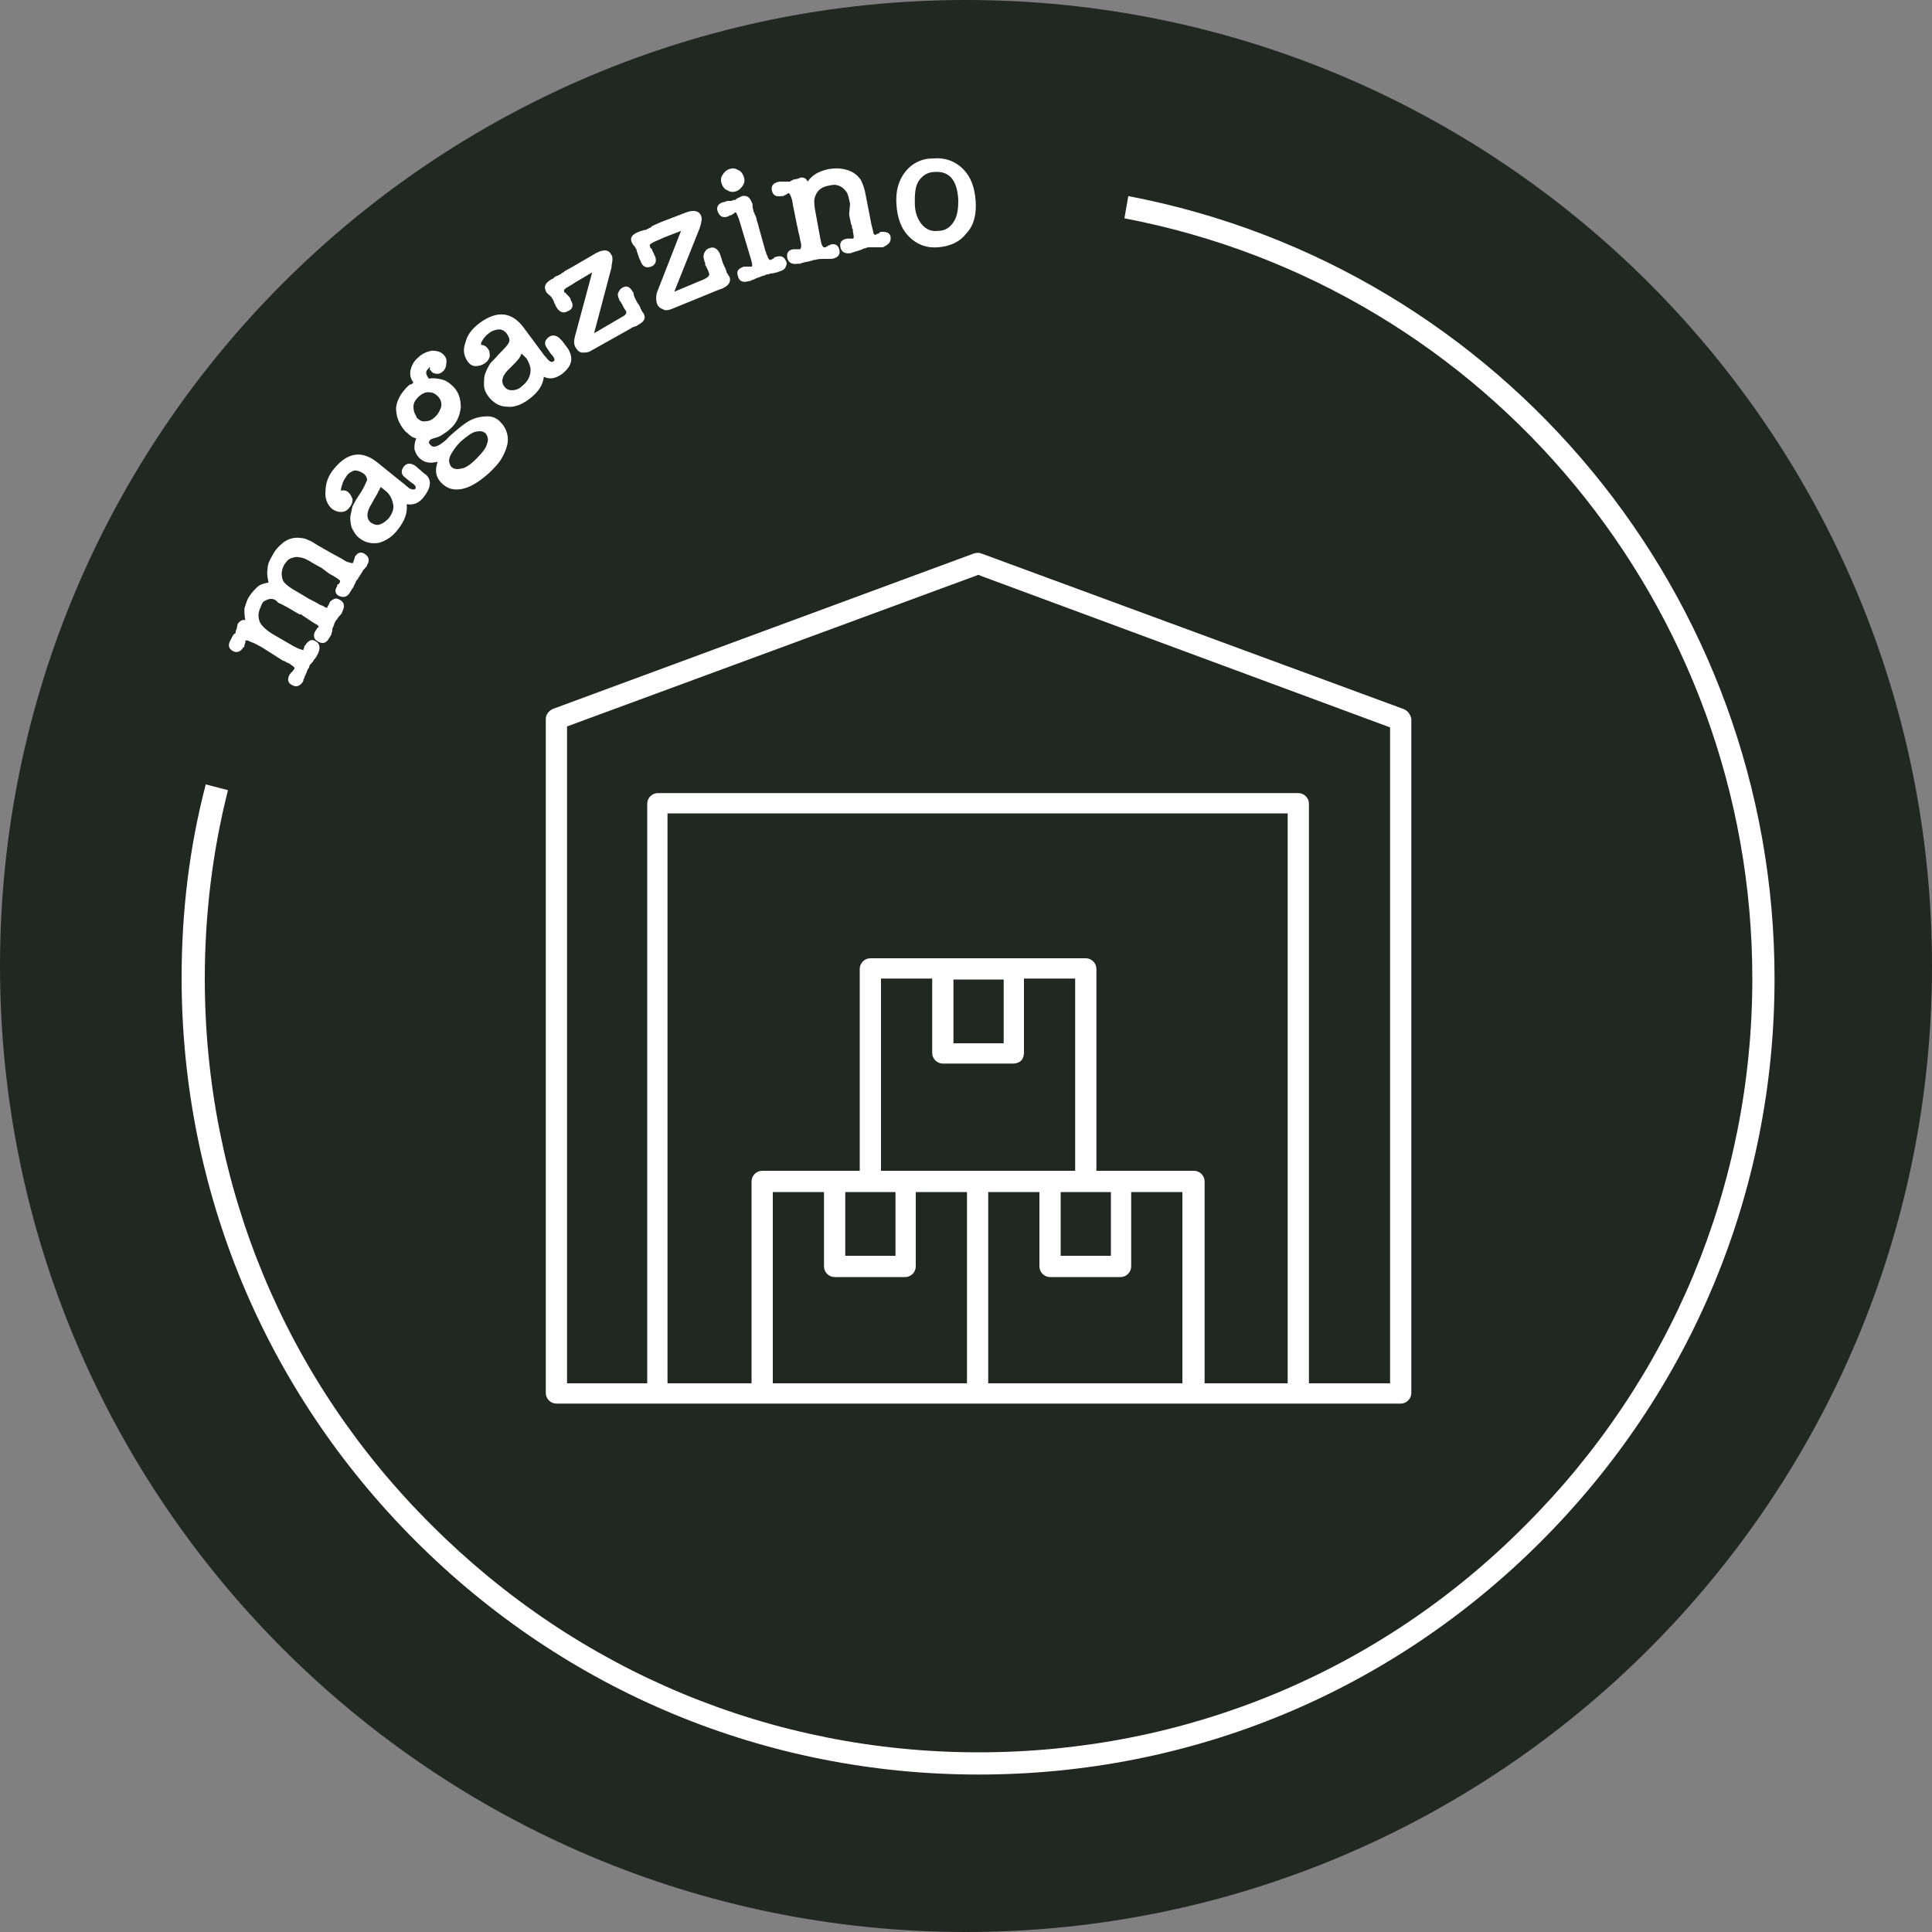
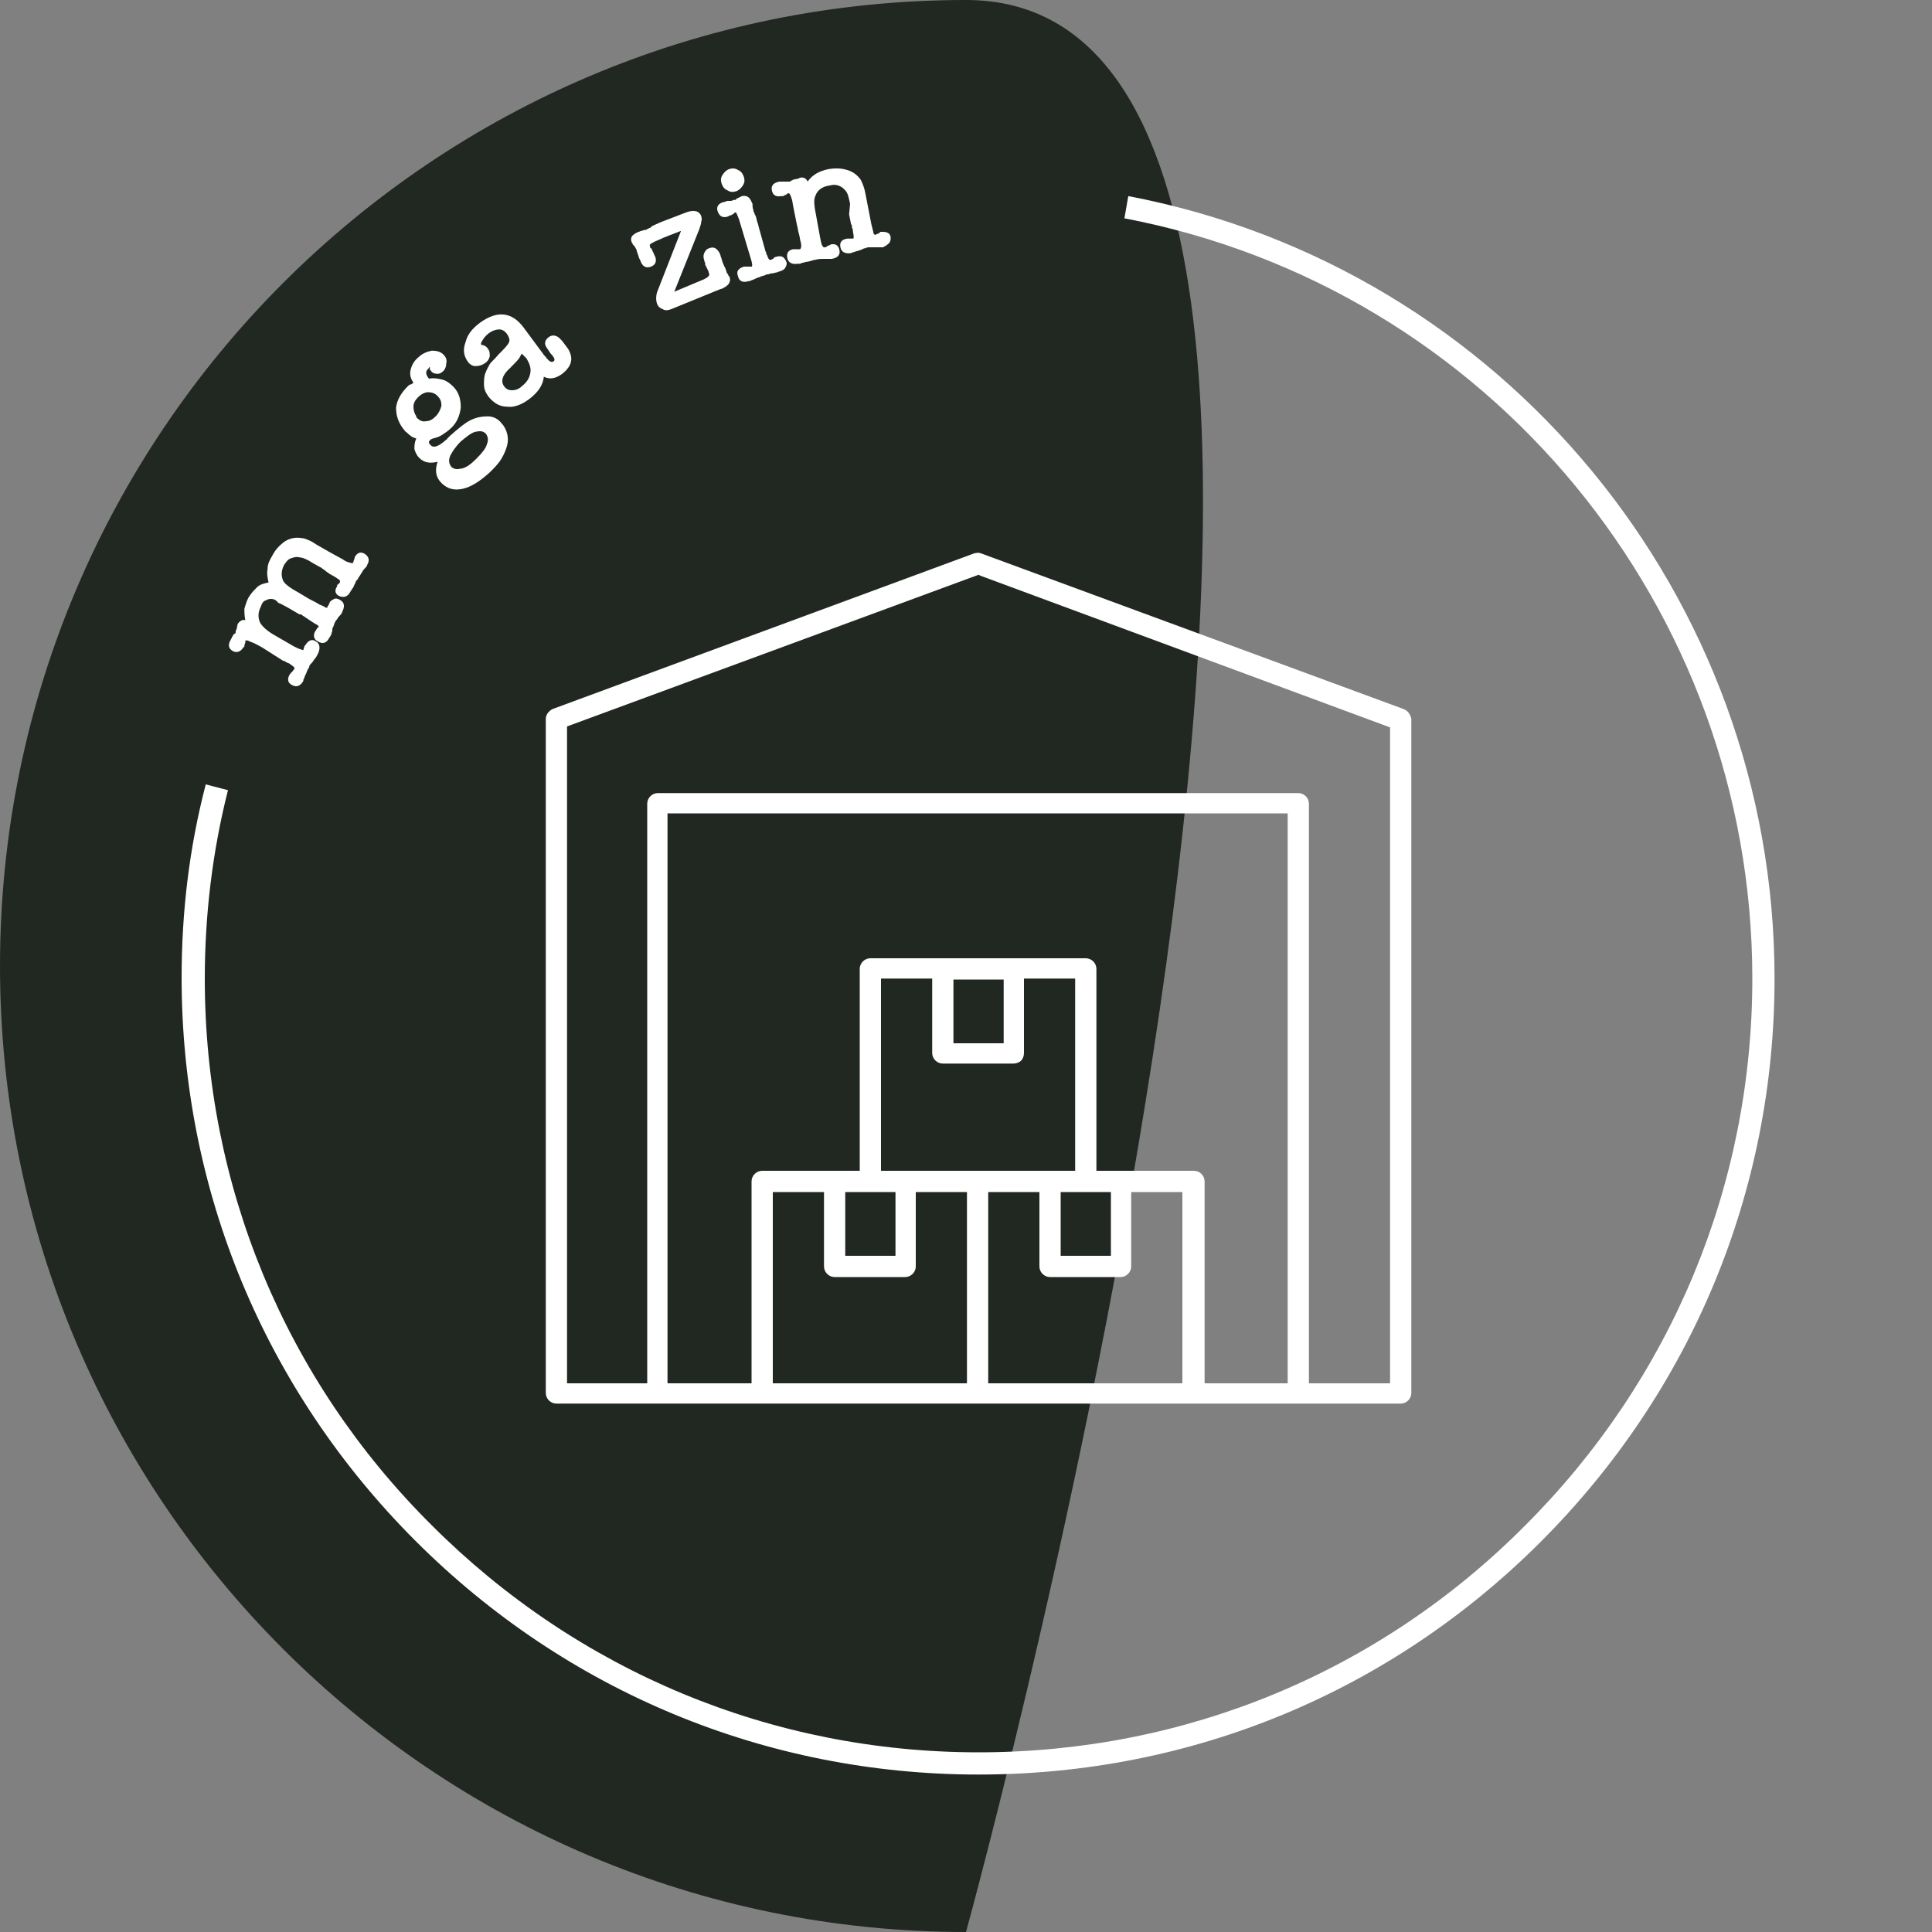
<svg xmlns="http://www.w3.org/2000/svg" xmlns:xlink="http://www.w3.org/1999/xlink" version="1.1" id="Livello_1" x="0px" y="0px" viewBox="0 0 200 200" xml:space="preserve">
  <rect x="0" y="0" width="200" height="200" fill="#808080" stroke="none" />
  <g>
    <defs>
      <rect id="SVGID_1_" width="200" height="200" />
    </defs>
    <clipPath id="SVGID_00000093884224900875809390000008117524166285044629_">
      <use xlink:href="#SVGID_1_" overflow="visible" />
    </clipPath>
-     <path clip-path="url(#SVGID_00000093884224900875809390000008117524166285044629_)" fill="#212721" d="M100,200   c55.2,0,100-44.8,100-100S155.2,0,100,0S0,44.8,0,100S44.8,200,100,200" />
+     <path clip-path="url(#SVGID_00000093884224900875809390000008117524166285044629_)" fill="#212721" d="M100,200   S155.2,0,100,0S0,44.8,0,100S44.8,200,100,200" />
    <path clip-path="url(#SVGID_00000093884224900875809390000008117524166285044629_)" fill="#FFFFFF" d="M101.3,183.7   c-22,0-42.7-8.6-58.3-24.2s-24.2-36.3-24.2-58.3c0-6.8,0.8-13.5,2.5-20l2.3,0.6c-1.6,6.3-2.4,12.9-2.4,19.5   c0,21.4,8.3,41.5,23.5,56.6c15.1,15.1,35.2,23.5,56.6,23.5c21.4,0,41.5-8.3,56.6-23.5c15.1-15.1,23.5-35.2,23.5-56.6   c0-38.4-27.3-71.5-65-78.7l0.4-2.3c38.8,7.4,66.9,41.5,66.9,81c0,22-8.6,42.7-24.2,58.3S123.3,183.7,101.3,183.7" />
    <path clip-path="url(#SVGID_00000093884224900875809390000008117524166285044629_)" fill="#FFFFFF" d="M24.6,64.6   c0.2-0.3,0.5-0.5,0.8-0.4c-0.1-0.4-0.1-0.8-0.1-1.2c0.1-0.3,0.2-0.7,0.4-1.1c0.3-0.5,0.6-0.8,0.9-1.1c0.3-0.3,0.7-0.4,1.2-0.5   c-0.1-0.5-0.2-0.9-0.1-1.4c0-0.5,0.2-0.9,0.5-1.4c0.3-0.6,0.7-1,1.2-1.4c0.6-0.4,1.2-0.5,1.8-0.4c0.2,0,0.5,0.1,0.7,0.2   c0.3,0.1,0.6,0.3,0.9,0.5l1.4,0.8l1.1,0.6c0.2,0.1,0.3,0.2,0.5,0.3s0.2,0.1,0.3,0.1c0.2,0.1,0.4,0.1,0.4,0.1c0,0,0.1-0.1,0.1-0.2   c0-0.1,0.1-0.2,0.1-0.3c0-0.1,0.1-0.2,0-0.1c0.3-0.5,0.6-0.6,1-0.4c0.5,0.3,0.6,0.7,0.3,1.2c0,0.1-0.1,0.2-0.2,0.3   c-0.1,0.1-0.2,0.2-0.3,0.4c-0.2,0.3-0.3,0.5-0.4,0.6c0,0.1-0.1,0.2-0.2,0.3c-0.1,0.1-0.1,0.3-0.2,0.4c-0.1,0.2-0.1,0.3-0.2,0.4   c-0.1,0.1-0.1,0.2-0.2,0.3c-0.3,0.6-0.7,0.7-1.2,0.5c-0.4-0.2-0.5-0.6-0.2-1c0,0,0,0,0,0c0,0,0,0,0-0.1c0,0,0-0.1,0.1-0.1   c0,0,0.1-0.1,0.1-0.1c0,0,0.1-0.1,0.1-0.2c0,0,0-0.1,0-0.1c-0.1-0.1-0.5-0.4-1.1-0.7c-0.1-0.1-0.3-0.2-0.4-0.3   c-0.1-0.1-0.3-0.2-0.4-0.3l-0.9-0.5c-0.6-0.4-1.1-0.6-1.4-0.6c-0.3-0.1-0.6,0-0.9,0.1c-0.3,0.1-0.5,0.4-0.7,0.7   c-0.3,0.6-0.3,1.1-0.1,1.6c0.2,0.4,0.8,0.8,1.7,1.3l1,0.6c0.4,0.2,0.8,0.4,1.1,0.6c0.3,0.1,0.5,0.2,0.6,0.3c0.1,0,0.2,0,0.2,0   c0,0,0,0,0-0.1c0,0,0-0.1,0.1-0.1c0-0.1,0-0.1,0.1-0.2c0-0.1,0-0.1,0-0.1c0.1-0.2,0.3-0.3,0.5-0.4c0.2-0.1,0.4,0,0.6,0.1   c0.5,0.3,0.5,0.7,0.2,1.3c0,0.1-0.1,0.2-0.2,0.3c-0.1,0.1-0.2,0.2-0.3,0.4c-0.1,0.1-0.2,0.2-0.2,0.3c-0.1,0.1-0.1,0.2-0.1,0.2   c0,0.1-0.1,0.2-0.1,0.3c-0.1,0.1-0.1,0.2-0.1,0.4c0,0.1-0.1,0.2-0.1,0.4c-0.1,0.1-0.1,0.2-0.2,0.3c-0.3,0.6-0.7,0.7-1.2,0.4   c-0.4-0.2-0.5-0.6-0.3-1c0.1-0.1,0.1-0.2,0.2-0.3c0-0.1,0.1-0.1,0.1-0.1c0,0,0-0.1,0.1-0.1c0-0.1-0.1-0.2-0.5-0.4   c-0.1-0.1-0.2-0.1-0.3-0.2c-0.1-0.1-0.2-0.1-0.3-0.2c-0.1-0.1-0.2-0.1-0.3-0.2c-0.1-0.1-0.2-0.1-0.3-0.2c-0.1-0.1-0.1-0.1-0.2-0.1   c0,0-0.1,0-0.1,0l-1.2-0.7c-0.4-0.2-0.7-0.4-1-0.5C28.5,62,28.2,62,28,62c-0.2,0-0.4,0.1-0.6,0.2c-0.2,0.1-0.3,0.3-0.4,0.6   c-0.3,0.6-0.3,1.1-0.1,1.6c0.2,0.4,0.7,0.9,1.6,1.4l1.9,1.1c0.4,0.2,0.6,0.3,0.7,0.3c0.2,0.1,0.3,0.1,0.3,0.1c0,0,0-0.1,0.1-0.3   c0,0,0-0.1,0-0.1l0.1-0.1c0.3-0.5,0.7-0.7,1.1-0.4c0.4,0.2,0.5,0.7,0.2,1.3c-0.1,0.2-0.2,0.4-0.4,0.6c-0.1,0.2-0.2,0.3-0.3,0.4   c-0.1,0.1-0.2,0.2-0.2,0.4c-0.1,0.1-0.2,0.3-0.3,0.6c-0.1,0.2-0.2,0.4-0.2,0.5c-0.1,0.1-0.1,0.2-0.1,0.3c-0.3,0.5-0.7,0.7-1.2,0.4   c-0.4-0.2-0.5-0.6-0.2-1.1l0.1-0.1c0,0,0-0.1,0.1-0.1l0.3-0.4c0-0.1-0.1-0.2-0.4-0.4c-0.1-0.1-0.3-0.2-0.4-0.2   c-0.1-0.1-0.3-0.2-0.4-0.2L27.1,67c-0.4-0.2-0.7-0.4-1-0.5c-0.3-0.1-0.4-0.2-0.5-0.2c-0.1,0-0.2,0-0.2,0l0,0.2l-0.1,0.3   c0,0,0,0,0,0c0,0,0,0,0,0l0,0c0,0,0,0.1,0,0.1c0,0,0,0.1-0.1,0.1c-0.3,0.5-0.7,0.6-1.1,0.4c-0.5-0.3-0.5-0.7-0.2-1.2   c0-0.1,0.1-0.1,0.1-0.2c0-0.1,0.1-0.1,0.1-0.2c0.1-0.1,0.1-0.2,0.2-0.2s0.1-0.2,0.1-0.2c0,0,0-0.1,0-0.1l0.1-0.2L24.6,64.6z" />
-     <path clip-path="url(#SVGID_00000093884224900875809390000008117524166285044629_)" fill="#FFFFFF" d="M39.4,50.4   c0,0.1,0,0.1-0.1,0.2c0,0.1,0,0.1-0.1,0.2c-0.1,0.3-0.4,0.7-0.7,1.3c-0.6,0.9-0.6,1.6-0.1,2c0.3,0.2,0.6,0.3,0.9,0.2   c0.3-0.1,0.6-0.3,0.9-0.6c0.4-0.5,0.6-1,0.5-1.5c-0.1-0.5-0.3-1-0.8-1.4L39.4,50.4z M43.9,51.4c-0.5,0.7-1.1,0.9-1.8,0.8   c0.1,0.9-0.2,1.7-0.9,2.6c-0.6,0.8-1.3,1.2-2,1.4c-0.7,0.1-1.4,0-2-0.5c-0.4-0.3-0.6-0.7-0.8-1.1c-0.1-0.4-0.2-0.9-0.1-1.3   c0.1-0.4,0.1-0.6,0.2-0.9c0.1-0.2,0.3-0.6,0.7-1.2c0.5-0.7,0.7-1.3,0.8-1.5c0-0.2-0.1-0.5-0.4-0.7c-0.3-0.2-0.6-0.3-0.9-0.3   c-0.3,0.1-0.7,0.3-0.9,0.7c-0.3,0.4-0.4,0.8-0.5,1.2l0,0c0,0.1,0,0.2,0,0.2l0,0c0.3-0.1,0.6,0,0.8,0.2c0.2,0.2,0.3,0.4,0.4,0.7   c0,0.3-0.1,0.6-0.3,0.8c-0.2,0.3-0.5,0.5-0.9,0.5c-0.3,0-0.6-0.1-0.9-0.3c-0.5-0.4-0.8-1.1-0.7-1.9c0-0.8,0.3-1.6,0.9-2.3   c1.4-1.7,2.9-1.9,4.5-0.6l2.6,2.1c0.2,0.1,0.3,0.3,0.5,0.4c0.1,0.1,0.2,0.2,0.3,0.2c0.2,0.1,0.4,0.1,0.5,0c0.1-0.2,0-0.4-0.5-0.7   l-0.6-0.5c-0.4-0.3-0.4-0.7-0.1-1.1c0.3-0.4,0.8-0.4,1.3,0l0.1,0.1l0.7,0.6C44.7,49.5,44.7,50.4,43.9,51.4" />
    <path clip-path="url(#SVGID_00000093884224900875809390000008117524166285044629_)" fill="#FFFFFF" d="M47.7,45.7   c-0.6,0.6-0.9,1.1-1.1,1.5c-0.2,0.5-0.1,0.8,0.1,1.1c0.3,0.3,0.6,0.3,1.1,0.2c0.5-0.1,1-0.5,1.5-1c0.6-0.6,1-1.1,1.1-1.5   c0.2-0.5,0.1-0.8-0.1-1.1c-0.3-0.3-0.6-0.3-1.1-0.2C48.8,44.8,48.3,45.2,47.7,45.7 M43.3,41.1c-0.3,0.3-0.5,0.6-0.5,1   c0,0.4,0.1,0.7,0.3,1l0,0.1c0.3,0.3,0.6,0.5,1,0.4c0.4,0,0.7-0.2,1-0.5c0.3-0.3,0.5-0.7,0.6-1.1c0-0.4-0.1-0.7-0.4-1   c-0.3-0.3-0.6-0.4-1-0.4C44,40.6,43.6,40.8,43.3,41.1 M42.2,40c0.1-0.1,0.2-0.2,0.3-0.2s0.2-0.1,0.3-0.2c-0.3-0.4-0.4-0.8-0.3-1.3   c0.1-0.4,0.3-0.9,0.8-1.3c0.4-0.4,0.9-0.6,1.4-0.7c0.5,0,0.9,0.1,1.2,0.4c0.2,0.2,0.4,0.5,0.3,0.9c0,0.3-0.1,0.6-0.3,0.8   c-0.2,0.2-0.4,0.3-0.6,0.3c-0.3,0-0.5-0.1-0.6-0.2c-0.1-0.1-0.1-0.2-0.2-0.2c0-0.1,0-0.2,0-0.3c0,0-0.1,0-0.1,0.1   c0,0-0.1,0.1-0.1,0.1c-0.3,0.3-0.2,0.6,0.1,1c0.5-0.1,1,0,1.4,0.1c0.4,0.1,0.8,0.4,1.1,0.7c0.6,0.6,0.8,1.3,0.8,2.2   c-0.1,0.8-0.4,1.6-1.1,2.2c-0.2,0.2-0.5,0.4-0.8,0.6c-0.3,0.2-0.6,0.3-1,0.4c-0.2,0.1-0.3,0.1-0.3,0.2c-0.1,0.1-0.1,0.1-0.1,0.2   c0,0.1,0.1,0.2,0.2,0.3c0.3,0.3,0.8,0.1,1.5-0.5l0.1-0.1c0,0,0.1,0,0.1-0.1c0,0,0.1-0.1,0.1-0.1l0.2-0.2c0.8-0.7,1.5-1.3,2.1-1.6   c0.6-0.3,1.2-0.4,1.8-0.4c0.6,0,1.1,0.3,1.4,0.7c0.3,0.3,0.5,0.7,0.6,1.1c0.1,0.4,0.1,0.8,0,1.2c-0.1,0.4-0.3,0.9-0.6,1.4   c-0.3,0.5-0.7,0.9-1.2,1.4c-1,0.9-1.9,1.5-2.8,1.7s-1.6,0-2.2-0.6c-0.6-0.6-0.7-1.3-0.4-2.2c-0.8,0.2-1.4,0.1-1.9-0.4   c-0.3-0.3-0.4-0.6-0.5-0.9c0-0.4,0-0.7,0.2-1.1c-0.2-0.1-0.4-0.1-0.6-0.3c-0.2-0.1-0.3-0.3-0.5-0.4C41.2,43.8,41,43,41,42.2   C41.1,41.4,41.5,40.7,42.2,40" />
    <path clip-path="url(#SVGID_00000093884224900875809390000008117524166285044629_)" fill="#FFFFFF" d="M54,36.6   c0,0.1-0.1,0.1-0.1,0.2c0,0.1-0.1,0.1-0.1,0.2c-0.2,0.3-0.5,0.6-1,1.1c-0.8,0.7-1,1.4-0.6,1.9c0.2,0.3,0.5,0.4,0.8,0.4   c0.3,0,0.7-0.1,1-0.4c0.5-0.4,0.8-0.8,0.9-1.4c0.1-0.5-0.1-1-0.4-1.5L54,36.6z M58.2,38.7c-0.7,0.5-1.3,0.6-1.9,0.3   c-0.1,0.9-0.6,1.6-1.5,2.3c-0.8,0.6-1.6,0.9-2.3,0.8c-0.8,0-1.4-0.4-1.9-1c-0.3-0.4-0.5-0.8-0.5-1.3c0-0.4,0-0.9,0.2-1.3   c0.1-0.3,0.3-0.6,0.4-0.8c0.1-0.2,0.5-0.5,0.9-1c0.6-0.6,1-1,1.1-1.3c0.1-0.2,0-0.5-0.2-0.8c-0.2-0.3-0.5-0.5-0.8-0.5   c-0.3,0-0.7,0.1-1.1,0.4c-0.4,0.3-0.6,0.6-0.8,1l0,0c0,0.1,0,0.2,0,0.2l0,0c0.3,0,0.6,0.2,0.7,0.4c0.2,0.2,0.2,0.5,0.2,0.8   c-0.1,0.3-0.2,0.5-0.5,0.7c-0.3,0.2-0.6,0.3-1,0.3c-0.3,0-0.6-0.2-0.8-0.5c-0.4-0.6-0.5-1.2-0.2-2c0.2-0.8,0.7-1.4,1.5-2   c1.8-1.3,3.3-1.1,4.5,0.5l2,2.7c0.1,0.2,0.3,0.3,0.4,0.5c0.1,0.1,0.2,0.2,0.2,0.2c0.2,0.2,0.4,0.2,0.5,0.1c0.2-0.1,0.1-0.4-0.3-0.8   L56.6,36c-0.3-0.4-0.2-0.8,0.2-1.1c0.4-0.3,0.9-0.2,1.3,0.3l0.1,0.1l0.6,0.8C59.4,37.1,59.2,37.9,58.2,38.7" />
-     <path clip-path="url(#SVGID_00000093884224900875809390000008117524166285044629_)" fill="#FFFFFF" d="M61.3,28.2l-1.7,1   c-0.3,0.2-0.6,0.4-0.8,0.5c-0.2,0.1-0.3,0.2-0.4,0.3c0,0,0,0.1,0,0.2c0,0,0,0.1,0.1,0.1s0.1,0.1,0.1,0.1c0.1,0.1,0.2,0.2,0.3,0.3   c0.1,0.1,0.2,0.3,0.2,0.4c0.3,0.5,0.2,0.9-0.3,1.1c-0.5,0.3-0.9,0.1-1.2-0.4c-0.1-0.2-0.2-0.4-0.2-0.4l0,0   c-0.1-0.3-0.2-0.5-0.3-0.6c0,0,0-0.1-0.1-0.1c0-0.1-0.1-0.1-0.2-0.2c-0.1-0.1-0.1-0.1-0.2-0.2c-0.1-0.1-0.1-0.2-0.1-0.2   c-0.2-0.4-0.1-0.8,0.6-1.2c0.1,0,0.2-0.1,0.3-0.2c0.1-0.1,0.2-0.1,0.4-0.2c0.1,0,0.1-0.1,0.2-0.1c0.1,0,0.1-0.1,0.1-0.1   c0.1,0,0.1-0.1,0.2-0.1c0.1,0,0.1-0.1,0.1-0.1l0.9-0.5l2.4-1.4c0.8-0.4,1.3-0.4,1.6,0.2c0.1,0.1,0.1,0.3,0.1,0.5   c0,0.2-0.1,0.5-0.1,0.8l-1.8,6.8l2.9-1.7c0.4-0.2,0.5-0.4,0.4-0.6l-0.2-0.3c0-0.1-0.1-0.1-0.1-0.2c0-0.1-0.1-0.1-0.1-0.2   c0-0.1-0.1-0.1-0.1-0.1c0,0,0,0,0-0.1c0,0,0,0-0.1-0.1c0,0-0.1-0.1-0.1-0.2c-0.1-0.2-0.2-0.5-0.1-0.7c0.1-0.2,0.2-0.4,0.4-0.5   c0.5-0.3,0.8-0.1,1.1,0.4c0.1,0.1,0.1,0.2,0.1,0.3c0,0.1,0.1,0.2,0.1,0.3c0.2,0.4,0.3,0.6,0.4,0.7c0,0,0.1,0.1,0.1,0.2   c0.1,0.1,0.1,0.2,0.1,0.2c0,0.1,0.1,0.1,0.1,0.2c0,0.1,0.1,0.1,0.1,0.2c0,0,0.1,0.1,0.1,0.1c0,0,0,0,0,0c0.3,0.5,0.1,0.9-0.5,1.2   c-0.1,0.1-0.3,0.2-0.4,0.2c-0.2,0.1-0.3,0.1-0.4,0.2l-4.1,2.3c-0.3,0.2-0.6,0.2-0.9,0.2s-0.5-0.2-0.7-0.5c-0.2-0.3-0.2-0.7-0.1-1.1   L61.3,28.2z" />
    <path clip-path="url(#SVGID_00000093884224900875809390000008117524166285044629_)" fill="#FFFFFF" d="M70.5,23.9l-1.8,0.7   c-0.4,0.2-0.7,0.3-0.9,0.4c-0.2,0.1-0.4,0.2-0.5,0.3c0,0-0.1,0.1,0,0.2c0,0,0,0.1,0,0.1s0,0.1,0.1,0.1c0.1,0.1,0.1,0.2,0.2,0.4   c0.1,0.1,0.1,0.3,0.2,0.4c0.2,0.5,0.1,0.9-0.4,1.1c-0.5,0.2-0.9,0-1.1-0.6c-0.1-0.2-0.2-0.4-0.2-0.5l0,0c-0.1-0.3-0.2-0.5-0.2-0.6   c0,0,0-0.1-0.1-0.2c0-0.1-0.1-0.1-0.1-0.2c-0.1-0.1-0.1-0.1-0.2-0.2c0-0.1-0.1-0.2-0.1-0.2c-0.2-0.5,0-0.8,0.7-1.1   c0.1,0,0.2-0.1,0.3-0.1c0.1,0,0.2-0.1,0.4-0.1c0.1,0,0.1,0,0.2-0.1c0.1,0,0.1,0,0.2-0.1c0.1,0,0.1,0,0.2-0.1s0.1,0,0.1-0.1l0.9-0.4   L71,22c0.8-0.3,1.4-0.2,1.6,0.4c0,0.1,0.1,0.3,0,0.5c0,0.2-0.1,0.5-0.2,0.8l-2.6,6.5l3.1-1.3c0.4-0.2,0.6-0.4,0.5-0.6l-0.1-0.3   c0-0.1-0.1-0.1-0.1-0.2c0-0.1-0.1-0.1-0.1-0.2c0-0.1-0.1-0.1-0.1-0.2c0,0,0,0,0-0.1c0,0,0-0.1,0-0.1c0,0-0.1-0.1-0.1-0.3   c-0.1-0.2-0.1-0.5,0-0.7c0.1-0.2,0.2-0.4,0.5-0.5c0.5-0.2,0.8,0,1.1,0.5c0,0.1,0.1,0.2,0.1,0.3c0,0.1,0.1,0.2,0.1,0.3   c0.1,0.4,0.2,0.6,0.3,0.8c0,0.1,0.1,0.1,0.1,0.2c0,0.1,0.1,0.2,0.1,0.3c0,0.1,0,0.1,0.1,0.2c0,0.1,0.1,0.1,0.1,0.2   c0,0.1,0.1,0.1,0.1,0.1c0,0,0,0,0,0c0.2,0.5,0,0.9-0.6,1.2c-0.1,0.1-0.3,0.1-0.5,0.2s-0.3,0.1-0.5,0.2l-4.4,1.8   c-0.3,0.1-0.6,0.2-0.9,0c-0.3-0.1-0.5-0.3-0.6-0.6c-0.1-0.3-0.1-0.7,0-1.1L70.5,23.9z" />
    <path clip-path="url(#SVGID_00000093884224900875809390000008117524166285044629_)" fill="#FFFFFF" d="M76.2,19.8   c-0.3,0.1-0.6,0.1-0.9-0.1c-0.3-0.1-0.5-0.4-0.6-0.7c-0.1-0.3-0.1-0.6,0.1-0.9c0.2-0.3,0.4-0.5,0.7-0.6c0.3-0.1,0.6-0.1,0.9,0.1   c0.3,0.1,0.5,0.4,0.6,0.7c0.1,0.3,0.1,0.6-0.1,0.9C76.7,19.5,76.5,19.7,76.2,19.8 M79.1,25.5c0.1,0.3,0.1,0.5,0.2,0.6   c0,0.2,0.1,0.3,0.1,0.3c0.1,0.3,0.2,0.5,0.3,0.5c0,0,0,0,0.1,0c0.1,0,0.1-0.1,0.2-0.1l0,0c0,0,0.1,0,0.1-0.1c0,0,0.1-0.1,0.2-0.1   c0.6-0.2,0.9,0,1.1,0.5c0.1,0.2,0,0.4-0.1,0.6c-0.1,0.2-0.3,0.3-0.6,0.4c-0.1,0-0.2,0.1-0.3,0.1c-0.1,0-0.3,0.1-0.5,0.1   c-0.2,0-0.3,0.1-0.4,0.1c-0.1,0-0.2,0-0.3,0.1c-0.1,0-0.3,0.1-0.4,0.1c-0.1,0.1-0.3,0.1-0.5,0.2c-0.2,0.1-0.4,0.2-0.5,0.2   c-0.1,0.1-0.2,0.1-0.3,0.1c-0.6,0.2-1,0-1.1-0.5c-0.2-0.5,0-0.8,0.6-1c0,0,0.1,0,0.2,0c0.1,0,0.2,0,0.3,0c0.1,0,0.1,0,0.2,0   c0,0,0.1,0,0.1,0c0.1,0,0.1-0.3-0.1-0.9l-1.2-4c-0.2-0.5-0.3-0.8-0.4-0.7c0,0-0.1,0-0.1,0.1c-0.1,0-0.1,0.1-0.2,0.1   c0,0-0.1,0.1-0.2,0.1c-0.1,0-0.1,0-0.2,0.1c-0.6,0.2-0.9,0-1.1-0.5c-0.2-0.5,0.1-0.9,0.7-1c0.1,0,0.2-0.1,0.3-0.1   c0.1,0,0.1,0,0.2,0c0.2,0,0.3,0,0.4-0.1c0.1,0,0.2,0,0.2,0c0,0,0.1,0,0.1-0.1c0.1,0,0.1-0.1,0.2-0.1l0.4-0.2c0.5-0.1,0.8,0.1,1,0.6   l0.1,0.2c0,0,0,0.1,0,0.1c0,0,0,0,0,0.1c0,0,0,0.2,0.1,0.5c0,0.1,0,0.2,0.1,0.2c0,0.1,0,0.2,0.1,0.3c0.1,0.2,0.1,0.4,0.2,0.7   c0.1,0.2,0.1,0.4,0.2,0.7L79.1,25.5z" />
    <path clip-path="url(#SVGID_00000093884224900875809390000008117524166285044629_)" fill="#FFFFFF" d="M82.8,18.4   c0.4-0.1,0.7,0.1,0.8,0.4c0.5-0.7,1.2-1.1,2.2-1.3c0.6-0.1,1.3-0.1,1.9,0.1l0,0c0.7,0.2,1.1,0.6,1.4,1c0.2,0.4,0.4,0.9,0.5,1.5   l0.6,3.1l0.2,0.8c0,0.2,0.1,0.3,0.2,0.3c0.1,0,0.1,0,0.2-0.1c0.1,0,0.2,0,0.2-0.1c0.1,0,0.1,0,0.1-0.1c0,0,0.1,0,0.2,0   c0.2,0,0.4,0,0.6,0.1c0.2,0.1,0.3,0.3,0.3,0.5c0,0.2,0,0.4-0.2,0.6c-0.2,0.2-0.4,0.3-0.6,0.4c-0.1,0-0.1,0-0.3,0   c-0.1,0-0.2,0-0.4,0c-0.2,0-0.4,0-0.6,0c-0.2,0-0.4,0-0.5,0.1c-0.1,0-0.2,0-0.3,0.1c-0.1,0-0.2,0.1-0.3,0.1   c-0.2,0.1-0.4,0.1-0.6,0.2c-0.2,0-0.2,0.1-0.3,0.1c-0.6,0.1-1-0.1-1.1-0.6c-0.1-0.5,0.1-0.8,0.7-0.9c0,0,0.1,0,0.1,0   c0,0,0.1,0,0.1,0c0,0,0.1,0,0.1,0c0.1,0,0.1,0,0.1,0c0,0,0.1,0,0.1,0c0,0,0.1,0,0.1,0c0.1,0,0.1-0.2,0-0.7c0-0.1,0-0.3-0.1-0.4   c0-0.1,0-0.3-0.1-0.4l-0.2-1L88,21.1c-0.1-0.5-0.2-0.9-0.3-1.1c-0.1-0.2-0.2-0.3-0.3-0.4c-0.1-0.1-0.2-0.2-0.4-0.3l0,0   c-0.4-0.2-0.7-0.2-1.1-0.1c-0.8,0.1-1.3,0.5-1.5,1.1c-0.2,0.4-0.1,1.1,0.1,2.1l0.4,2.2c0.1,0.4,0.1,0.6,0.2,0.8   c0.1,0.1,0.1,0.2,0.2,0.2c0,0,0,0,0.1,0c0.1,0,0.1,0,0.2-0.1c0.1,0,0.1-0.1,0.2-0.1c0.1,0,0.1,0,0.2-0.1c0.5-0.1,0.8,0.1,0.9,0.6   c0.1,0.5-0.2,0.8-0.8,0.9c-0.1,0-0.2,0-0.3,0c-0.2,0-0.4,0-0.6,0c-0.2,0-0.5,0-0.8,0.1c-0.1,0-0.2,0-0.4,0.1   c-0.1,0-0.3,0.1-0.5,0.1l-0.4,0.1c-0.1,0-0.2,0.1-0.3,0.1c-0.1,0-0.1,0-0.2,0c-0.6,0.1-1-0.1-1.1-0.6c-0.1-0.5,0.1-0.8,0.6-0.9   c0.1,0,0.1,0,0.1,0s0.1,0,0.1,0c0.2,0,0.3,0,0.5,0c0.1,0,0.2-0.3,0.1-0.7c-0.1-0.3-0.1-0.6-0.2-0.9s-0.1-0.6-0.2-0.9l-0.4-2   l-0.1-0.6c-0.1-0.2-0.1-0.4-0.2-0.5c0-0.1-0.1-0.2-0.2-0.2c0,0-0.1,0-0.1,0.1c-0.1,0-0.1,0-0.2,0.1c-0.1,0-0.1,0-0.2,0.1   c-0.1,0-0.1,0-0.2,0c-0.6,0.1-0.9-0.1-1-0.6c-0.1-0.5,0.2-0.8,0.8-0.9c0,0,0.1,0,0.1,0s0.1,0,0.1,0l0.6,0c0.1,0,0.1,0,0.2,0   c0.1,0,0.1,0,0.2-0.1c0.1,0,0.2-0.1,0.2-0.1C82.6,18.5,82.7,18.5,82.8,18.4" />
-     <path clip-path="url(#SVGID_00000093884224900875809390000008117524166285044629_)" fill="#FFFFFF" d="M96.8,17.8   c-0.7,0-1.2,0.3-1.6,0.8c-0.4,0.5-0.5,1.2-0.5,2.2l0,0.2c0,1,0.3,1.7,0.7,2.2c0.4,0.5,1,0.8,1.7,0.7c0.7,0,1.2-0.3,1.6-0.9   c0.4-0.6,0.5-1.3,0.5-2.3C99.1,18.7,98.3,17.7,96.8,17.8 M97.1,25.6c-1.2,0.1-2.2-0.3-3-1.1c-0.8-0.8-1.2-1.9-1.3-3.3   c-0.1-1.4,0.2-2.5,0.9-3.4c0.7-0.9,1.7-1.4,2.9-1.4c1.3-0.1,2.3,0.3,3.1,1.1c0.8,0.8,1.2,1.9,1.3,3.3c0.1,1.4-0.2,2.6-1,3.4   C99.4,25,98.4,25.5,97.1,25.6" />
    <path clip-path="url(#SVGID_00000093884224900875809390000008117524166285044629_)" fill="#FFFFFF" d="M143.9,143.2h-8.4v-60   c0-0.6-0.5-1.1-1.1-1.1H68.1h0c-0.6,0-1.1,0.5-1.1,1.1v60h-8.3v-68l42.6-15.7l0.2,0.1l42.4,15.7V143.2z M133.4,143.2h-8.7v-20.9   c0-0.6-0.5-1.1-1.1-1.1h0h-10.1v-20.9c0-0.6-0.5-1.1-1.1-1.1h0H90.1h0c-0.6,0-1.1,0.5-1.1,1.1v20.9H78.9h0c-0.6,0-1.1,0.5-1.1,1.1   v20.9h-8.7v-59h64.2V143.2z M122.5,143.2h-20.2l0-19.8h5.3v7.7c0,0.6,0.5,1.1,1.1,1.1h0h7.3h0c0.6,0,1.1-0.5,1.1-1.1v-7.7h5.3   V143.2z M92.7,123.4v6.6h-5.2l0-6.6H92.7z M115,123.4v6.6h-5.2l0-6.6H115z M98.7,101.4h5.2v6.6h-5.2V101.4z M97.6,110.1L97.6,110.1   h7.3h0c0.3,0,0.6-0.1,0.8-0.3c0.2-0.2,0.3-0.5,0.3-0.8v-7.7h5.3v19.9H91.2l0-19.9h5.3v7.7C96.5,109.6,97,110.1,97.6,110.1    M100.2,143.2H80l0-19.8h5.3v7.7c0,0.6,0.5,1.1,1.1,1.1h0h7.3h0c0.6,0,1.1-0.5,1.1-1.1v-7.7h5.3V143.2z M145.3,73.4l-43.7-16.1   c-0.2-0.1-0.5-0.1-0.8,0L57.2,73.4c-0.4,0.2-0.7,0.6-0.7,1v69.8c0,0.6,0.5,1.1,1.1,1.1h0H145c0.6,0,1.1-0.5,1.1-1.1V74.4   C146,74,145.8,73.6,145.3,73.4" />
  </g>
</svg>